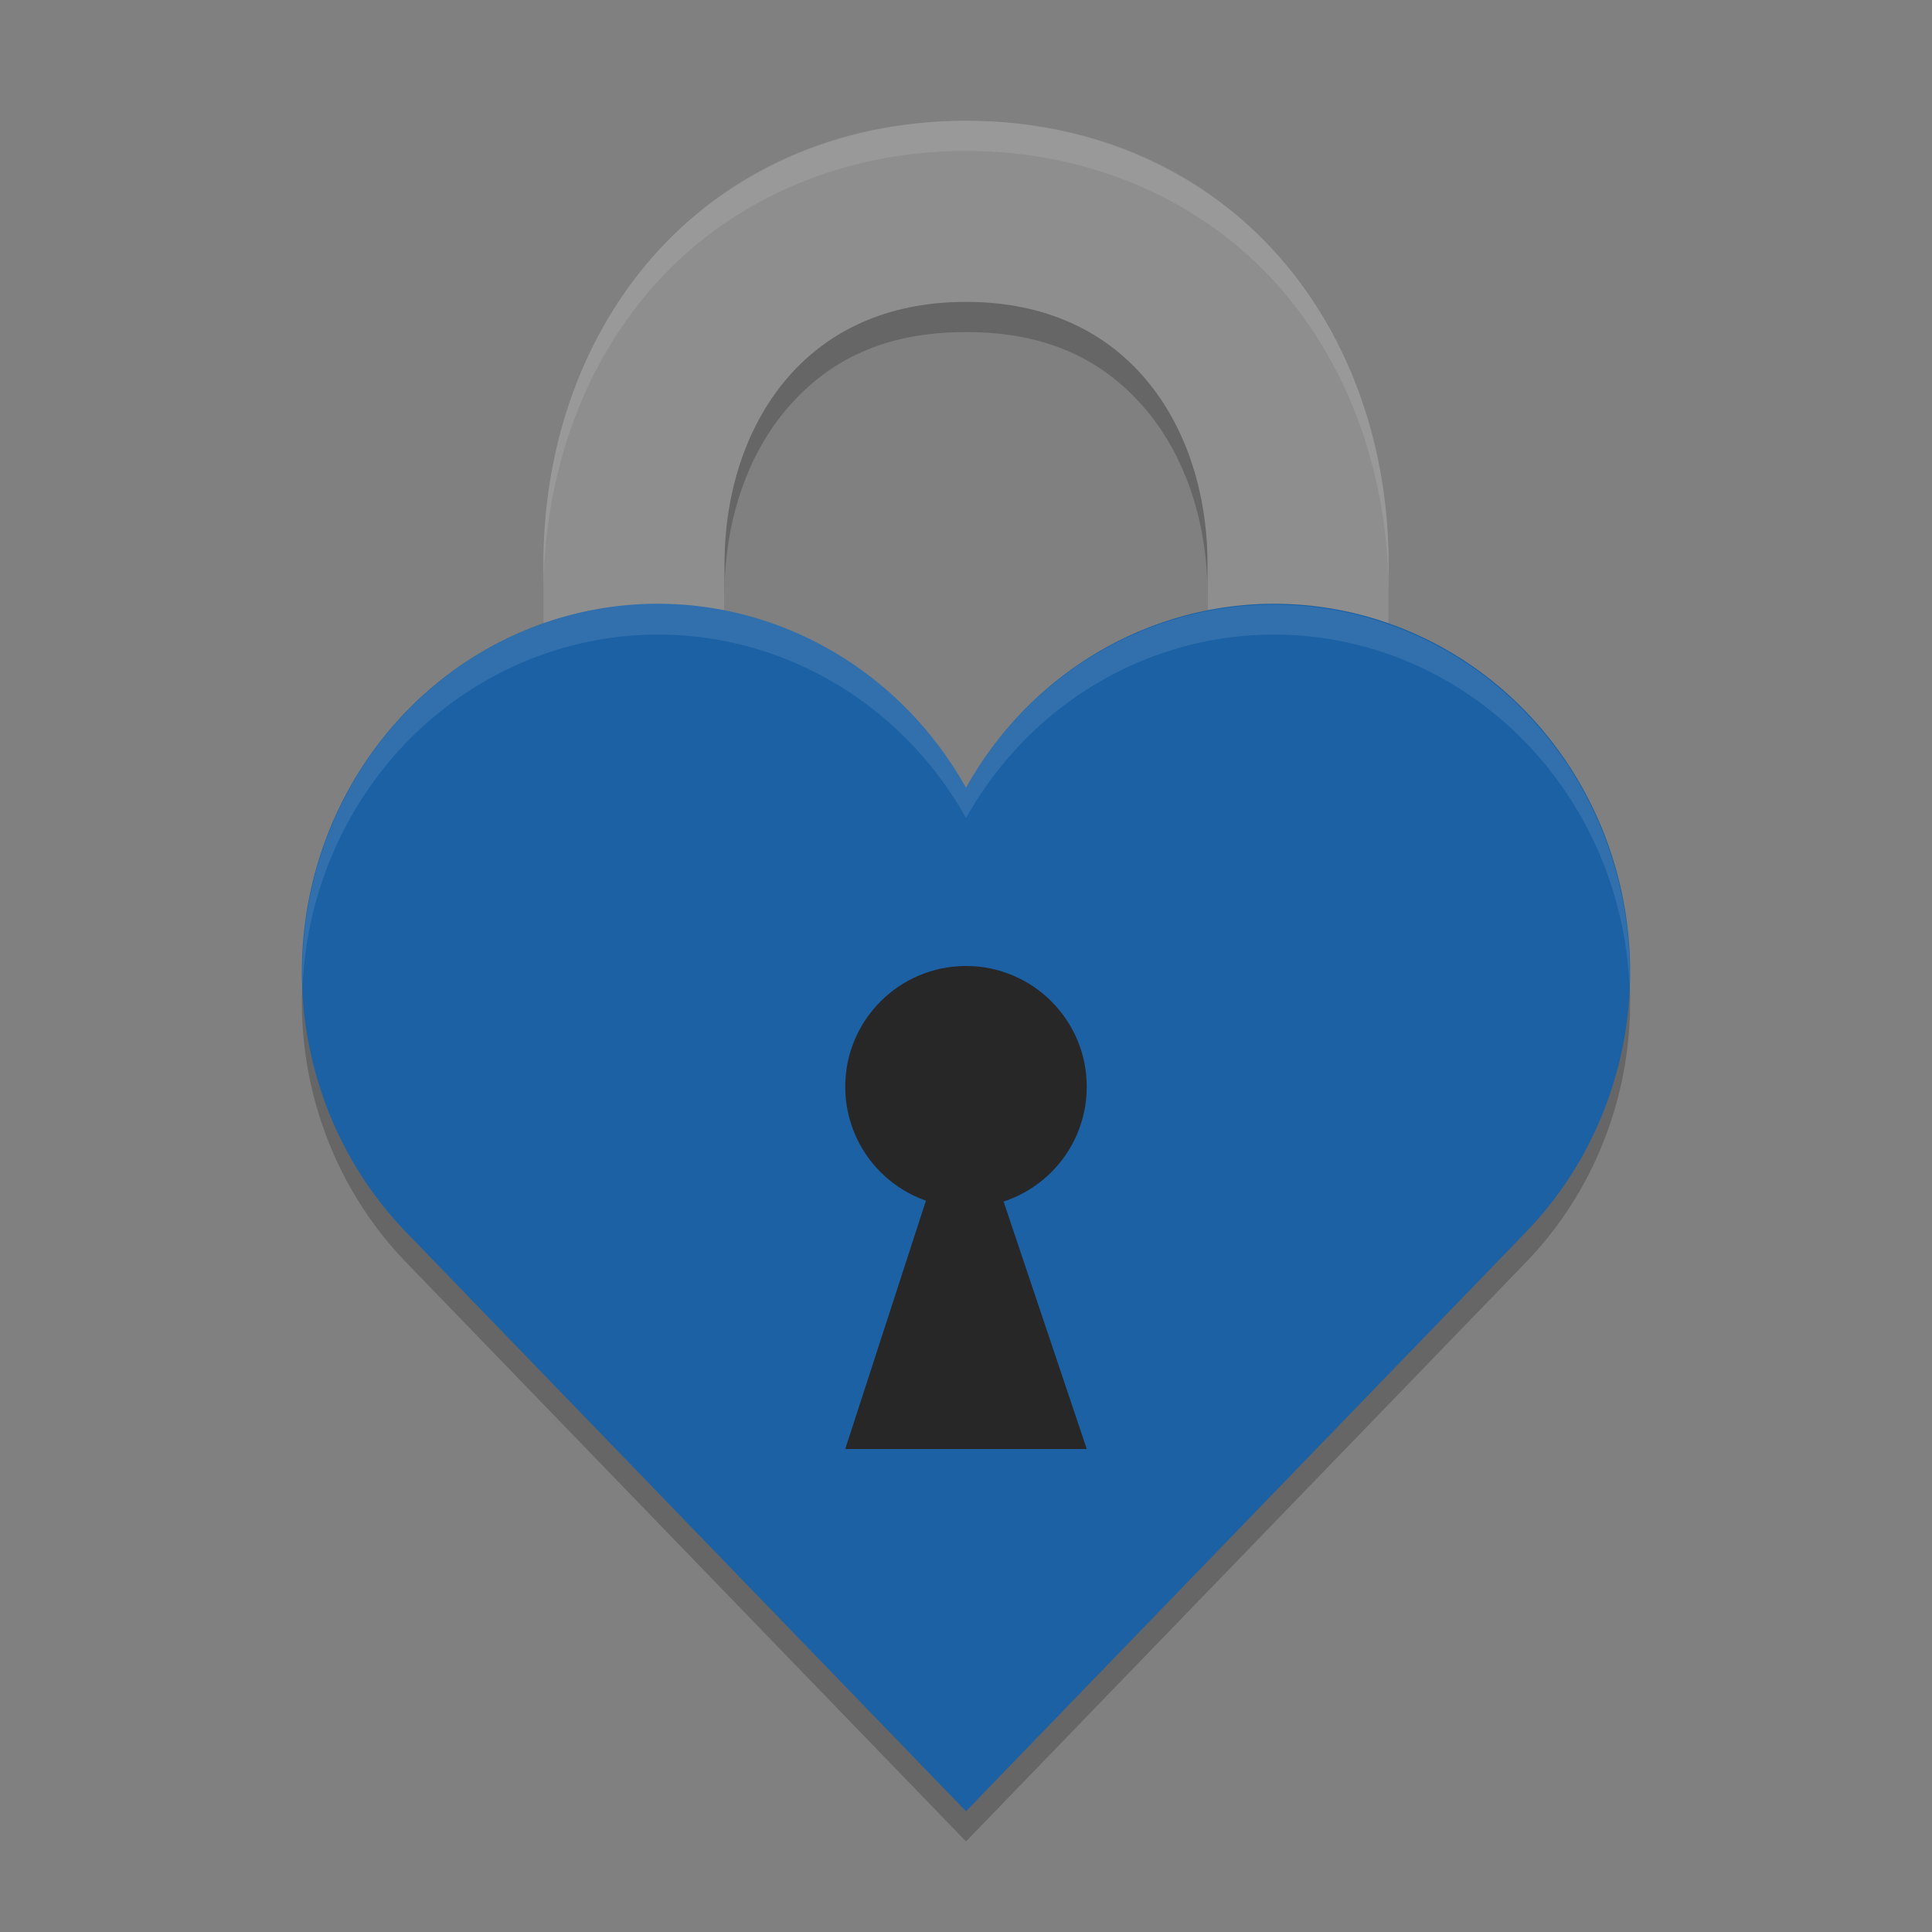
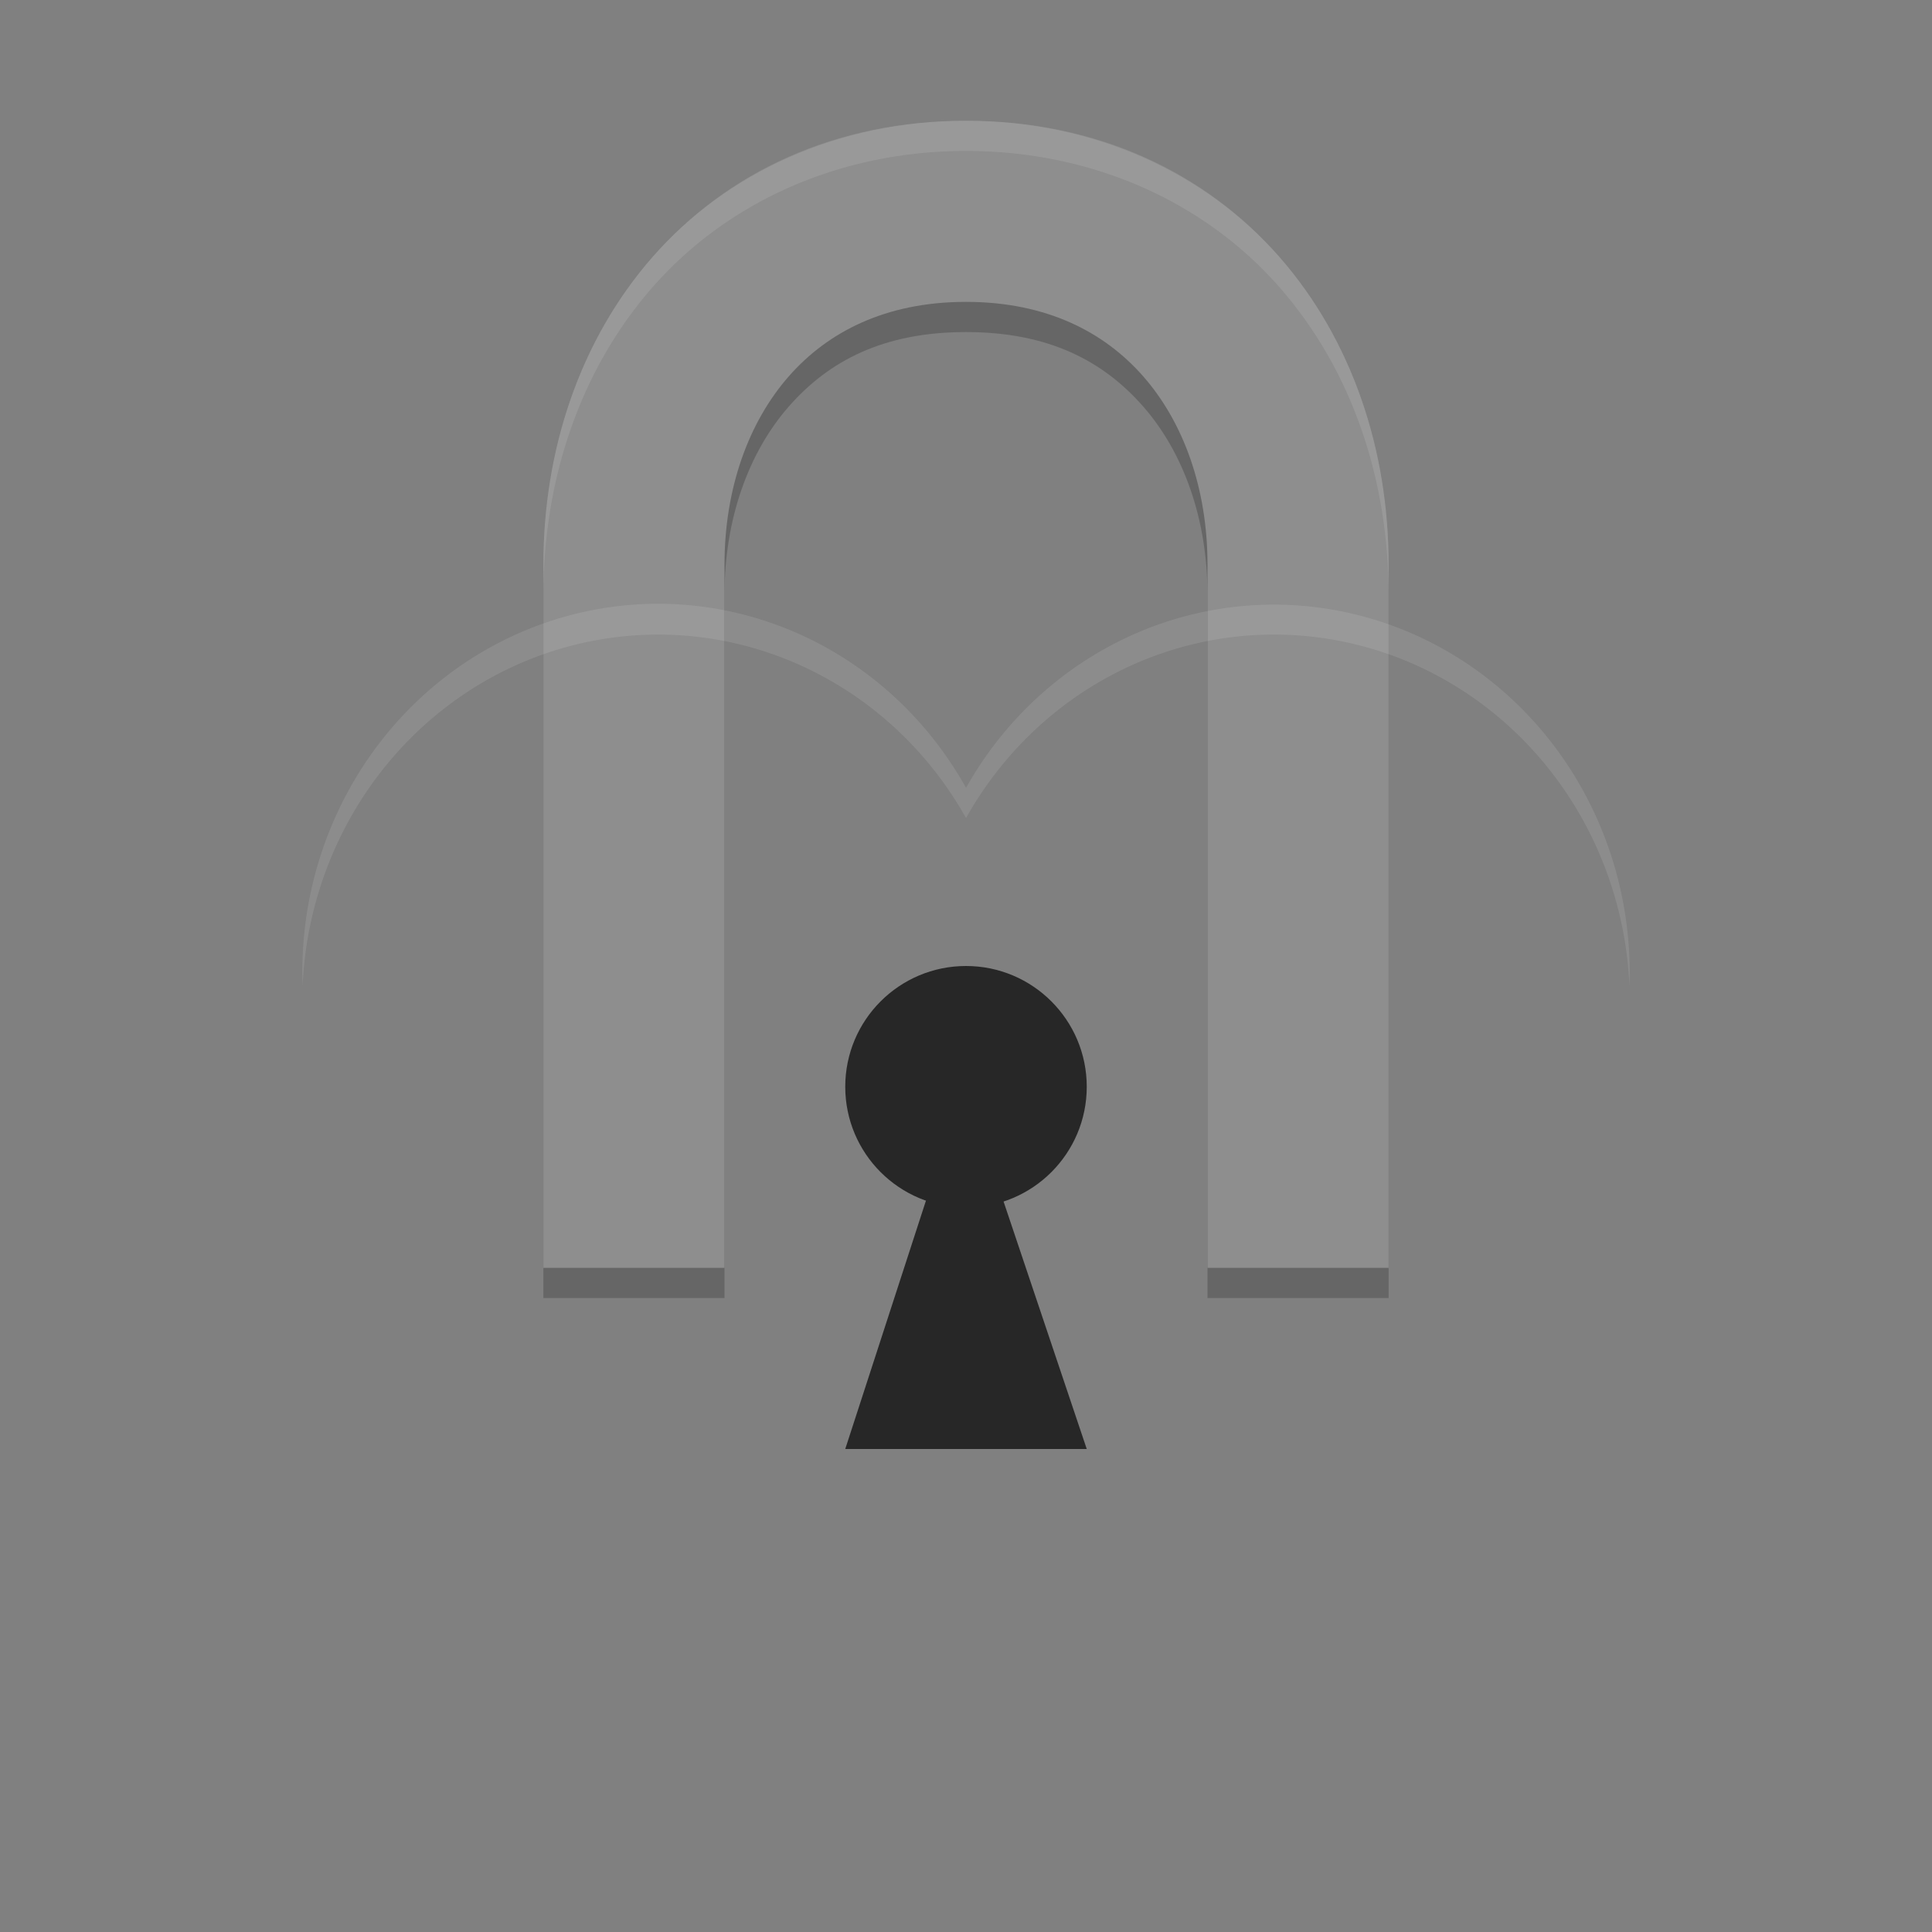
<svg xmlns="http://www.w3.org/2000/svg" width="64" height="64" version="1.1" viewBox="-1250 -1050 320 320">
  <rect x="-1250" y="-1050" width="320" height="320" fill="#808080" stroke="none" />
  <path style="opacity:.2" d="m-1090-1025c-21.357 0-39.797 8.747-51.902 22.547-12.105 13.8-18.098 32.029-18.098 50.953v116.5h30v-116.5c0-12.575 4.007-23.597 10.652-31.172 6.645-7.575 15.705-12.328 29.348-12.328s22.703 4.753 29.348 12.328c6.645 7.575 10.652 18.596 10.652 31.172v116.5h30v-116.5c0-18.925-5.993-37.153-18.098-50.953-12.105-13.8-30.545-22.547-51.902-22.547z" />
-   <path style="opacity:.2" d="m-1090-745-92.735-95.916a58.949 60.971 0 1 1 92.735 -73.599 58.949 60.971 0 1 1 92.735 73.599z" />
  <path style="stroke:#8e8e8e;stroke-width:30;fill:none" d="m-1145-840v-116.5c0-31.5 20-58.5 55-58.5s55 27 55 58.5v116.5" />
-   <path style="fill:#1b61a4" d="m-1090-750-92.735-95.916a58.949 60.971 0 1 1 92.735 -73.599 58.949 60.971 0 1 1 92.735 73.599z" />
  <circle style="fill:#272727" cx="-1090" cy="870" r="20" transform="scale(1,-1)" />
  <path style="fill:#272727" d="m-1090.667-869.5-19.333 59.5h40l-20-59.5z" />
  <path style="fill:#ffffff;opacity:.1" transform="matrix(5,0,0,5,-1250,-1050)" d="m32 4c-4.271 0-7.958 1.748-10.379 4.508-2.421 2.76-3.621 6.406-3.621 10.191v1c0-3.785 1.2-7.431 3.621-10.191 2.421-2.76 6.107-4.508 10.379-4.508s7.958 1.748 10.379 4.508c2.421 2.76 3.621 6.406 3.621 10.191v-1c0-3.785-1.2-7.431-3.621-10.191-2.421-2.76-6.107-4.508-10.379-4.508z" />
  <path style="opacity:.1;fill:#ffffff" transform="matrix(5,0,0,5,-1250,-1050)" d="m22.307 20.012a11.79 12.194 0 0 0 -12.283 12.654 11.79 12.194 0 0 1 21.977 -5.568 11.79 12.194 0 0 1 21.977 5.561 11.79 12.194 0 0 0 -21.977 -6.561 11.79 12.194 0 0 0 -9.693 -6.086z" />
</svg>